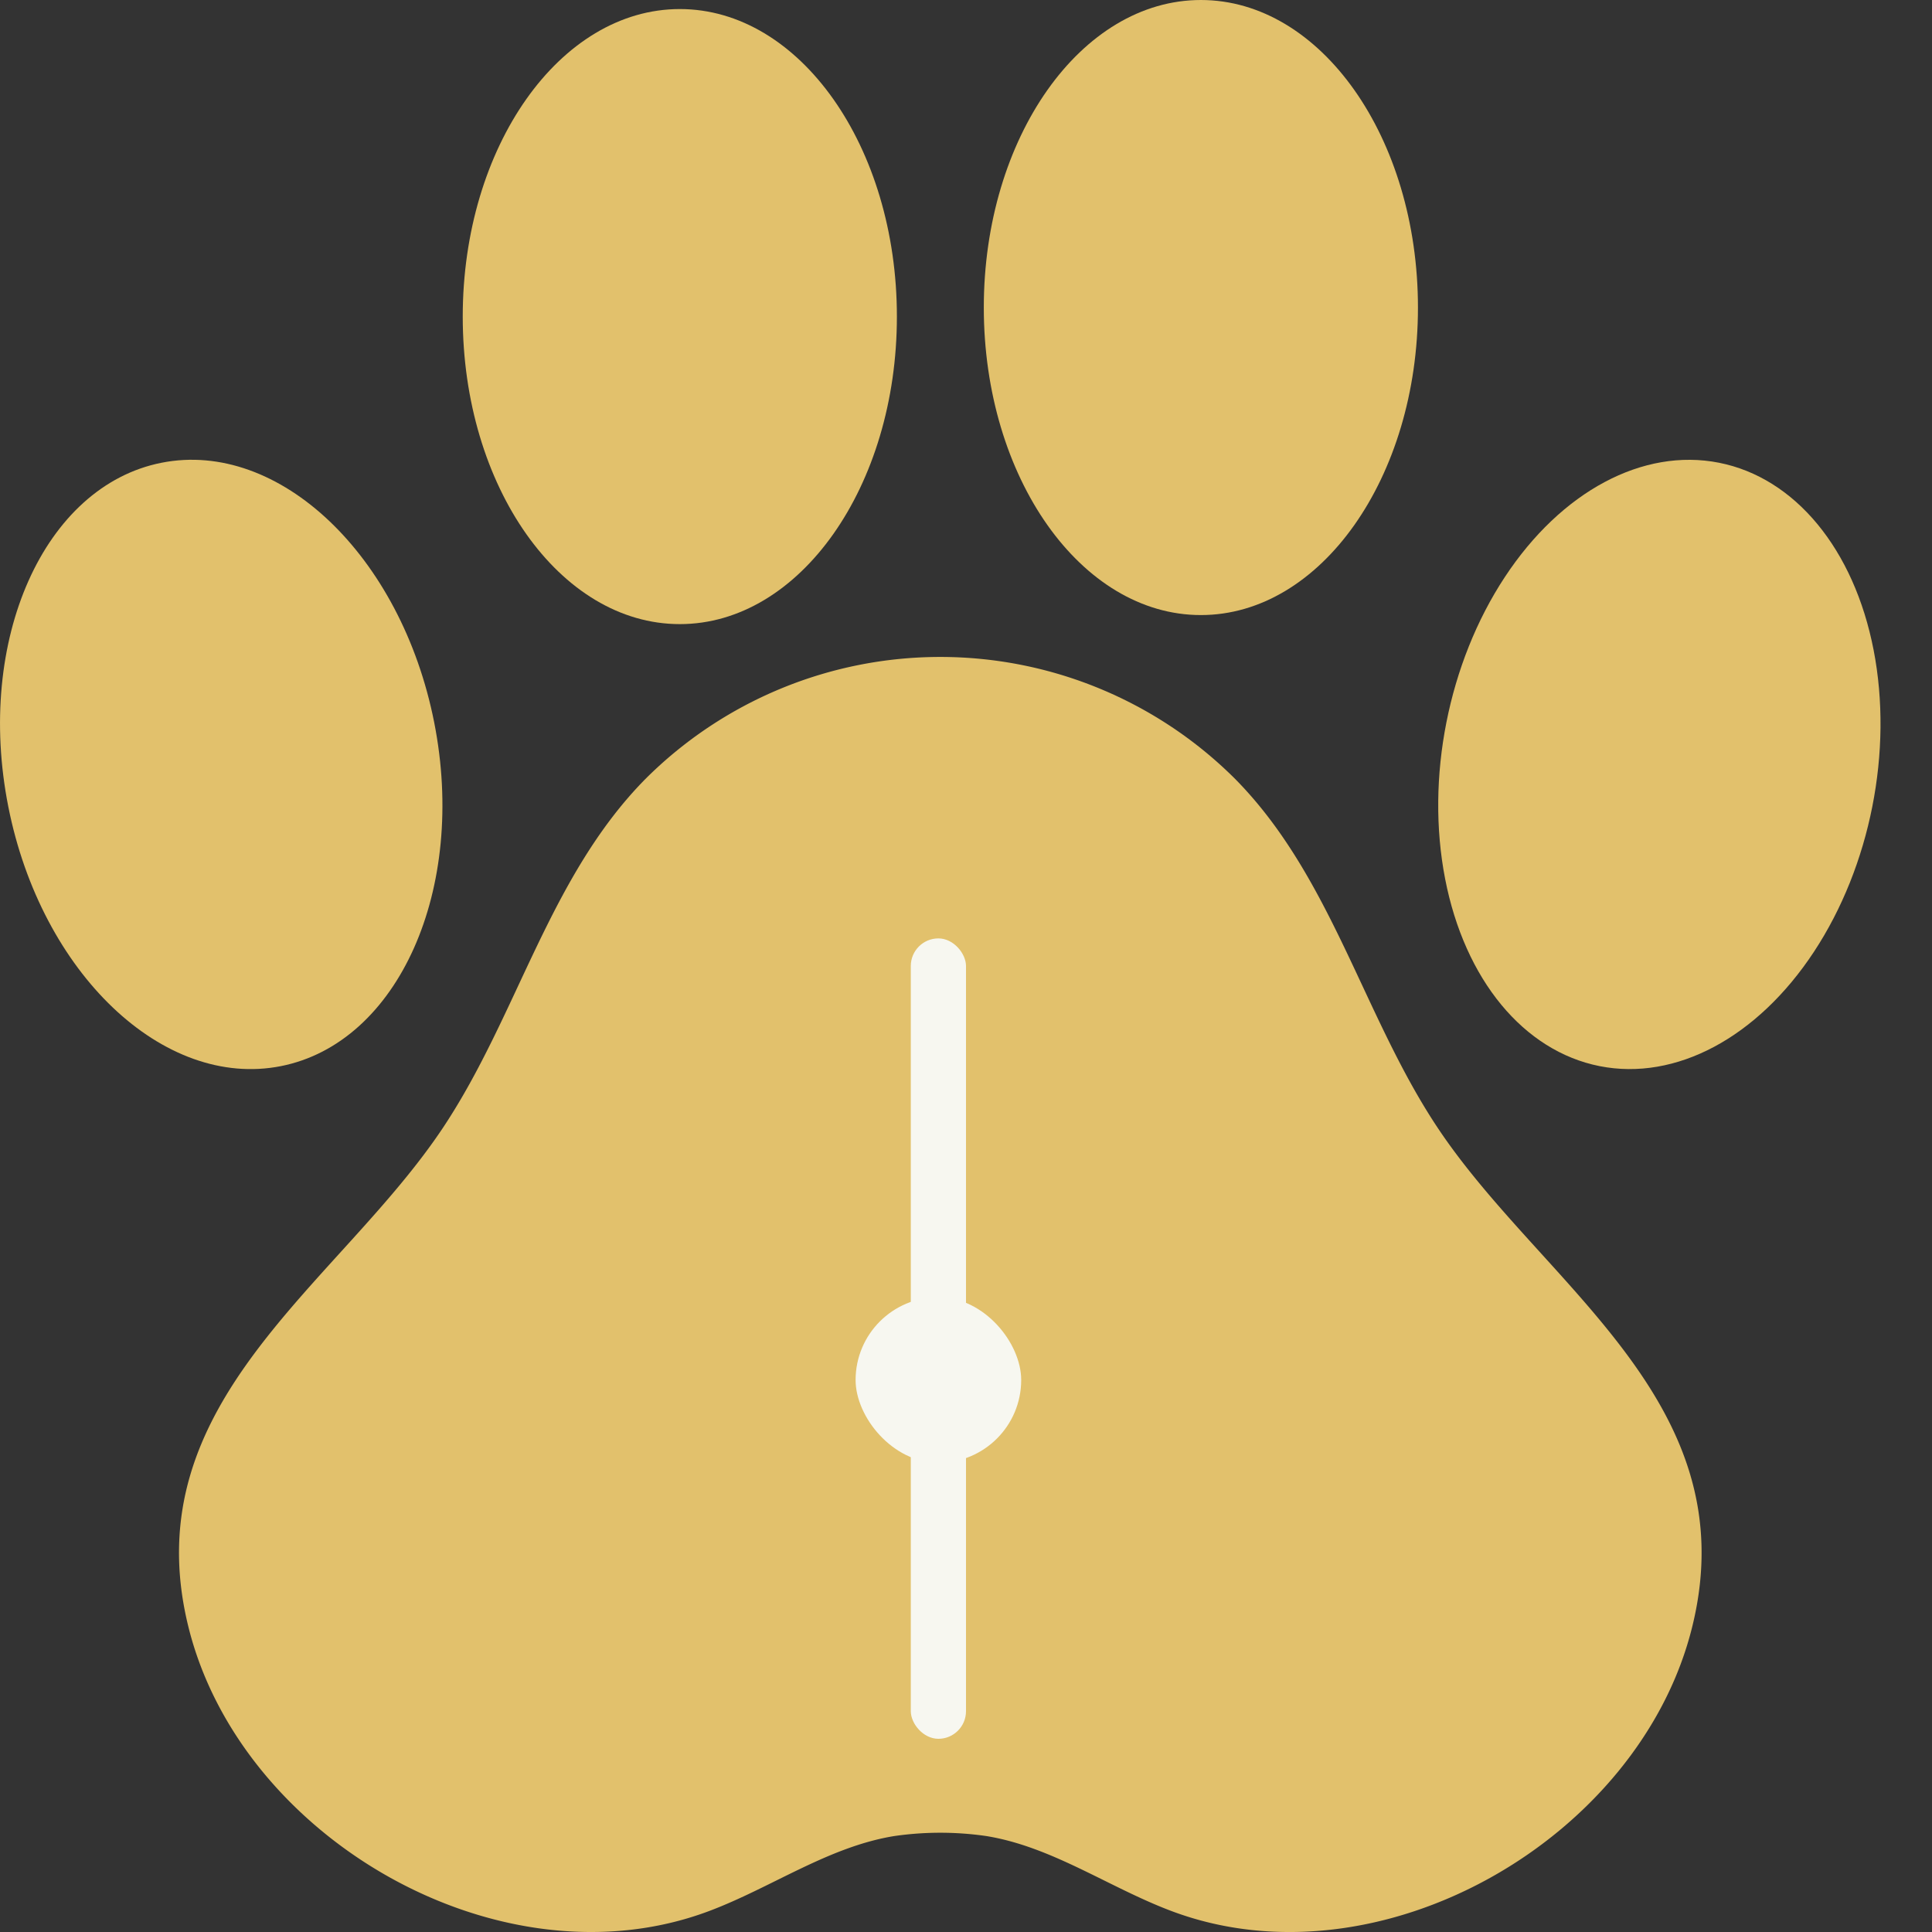
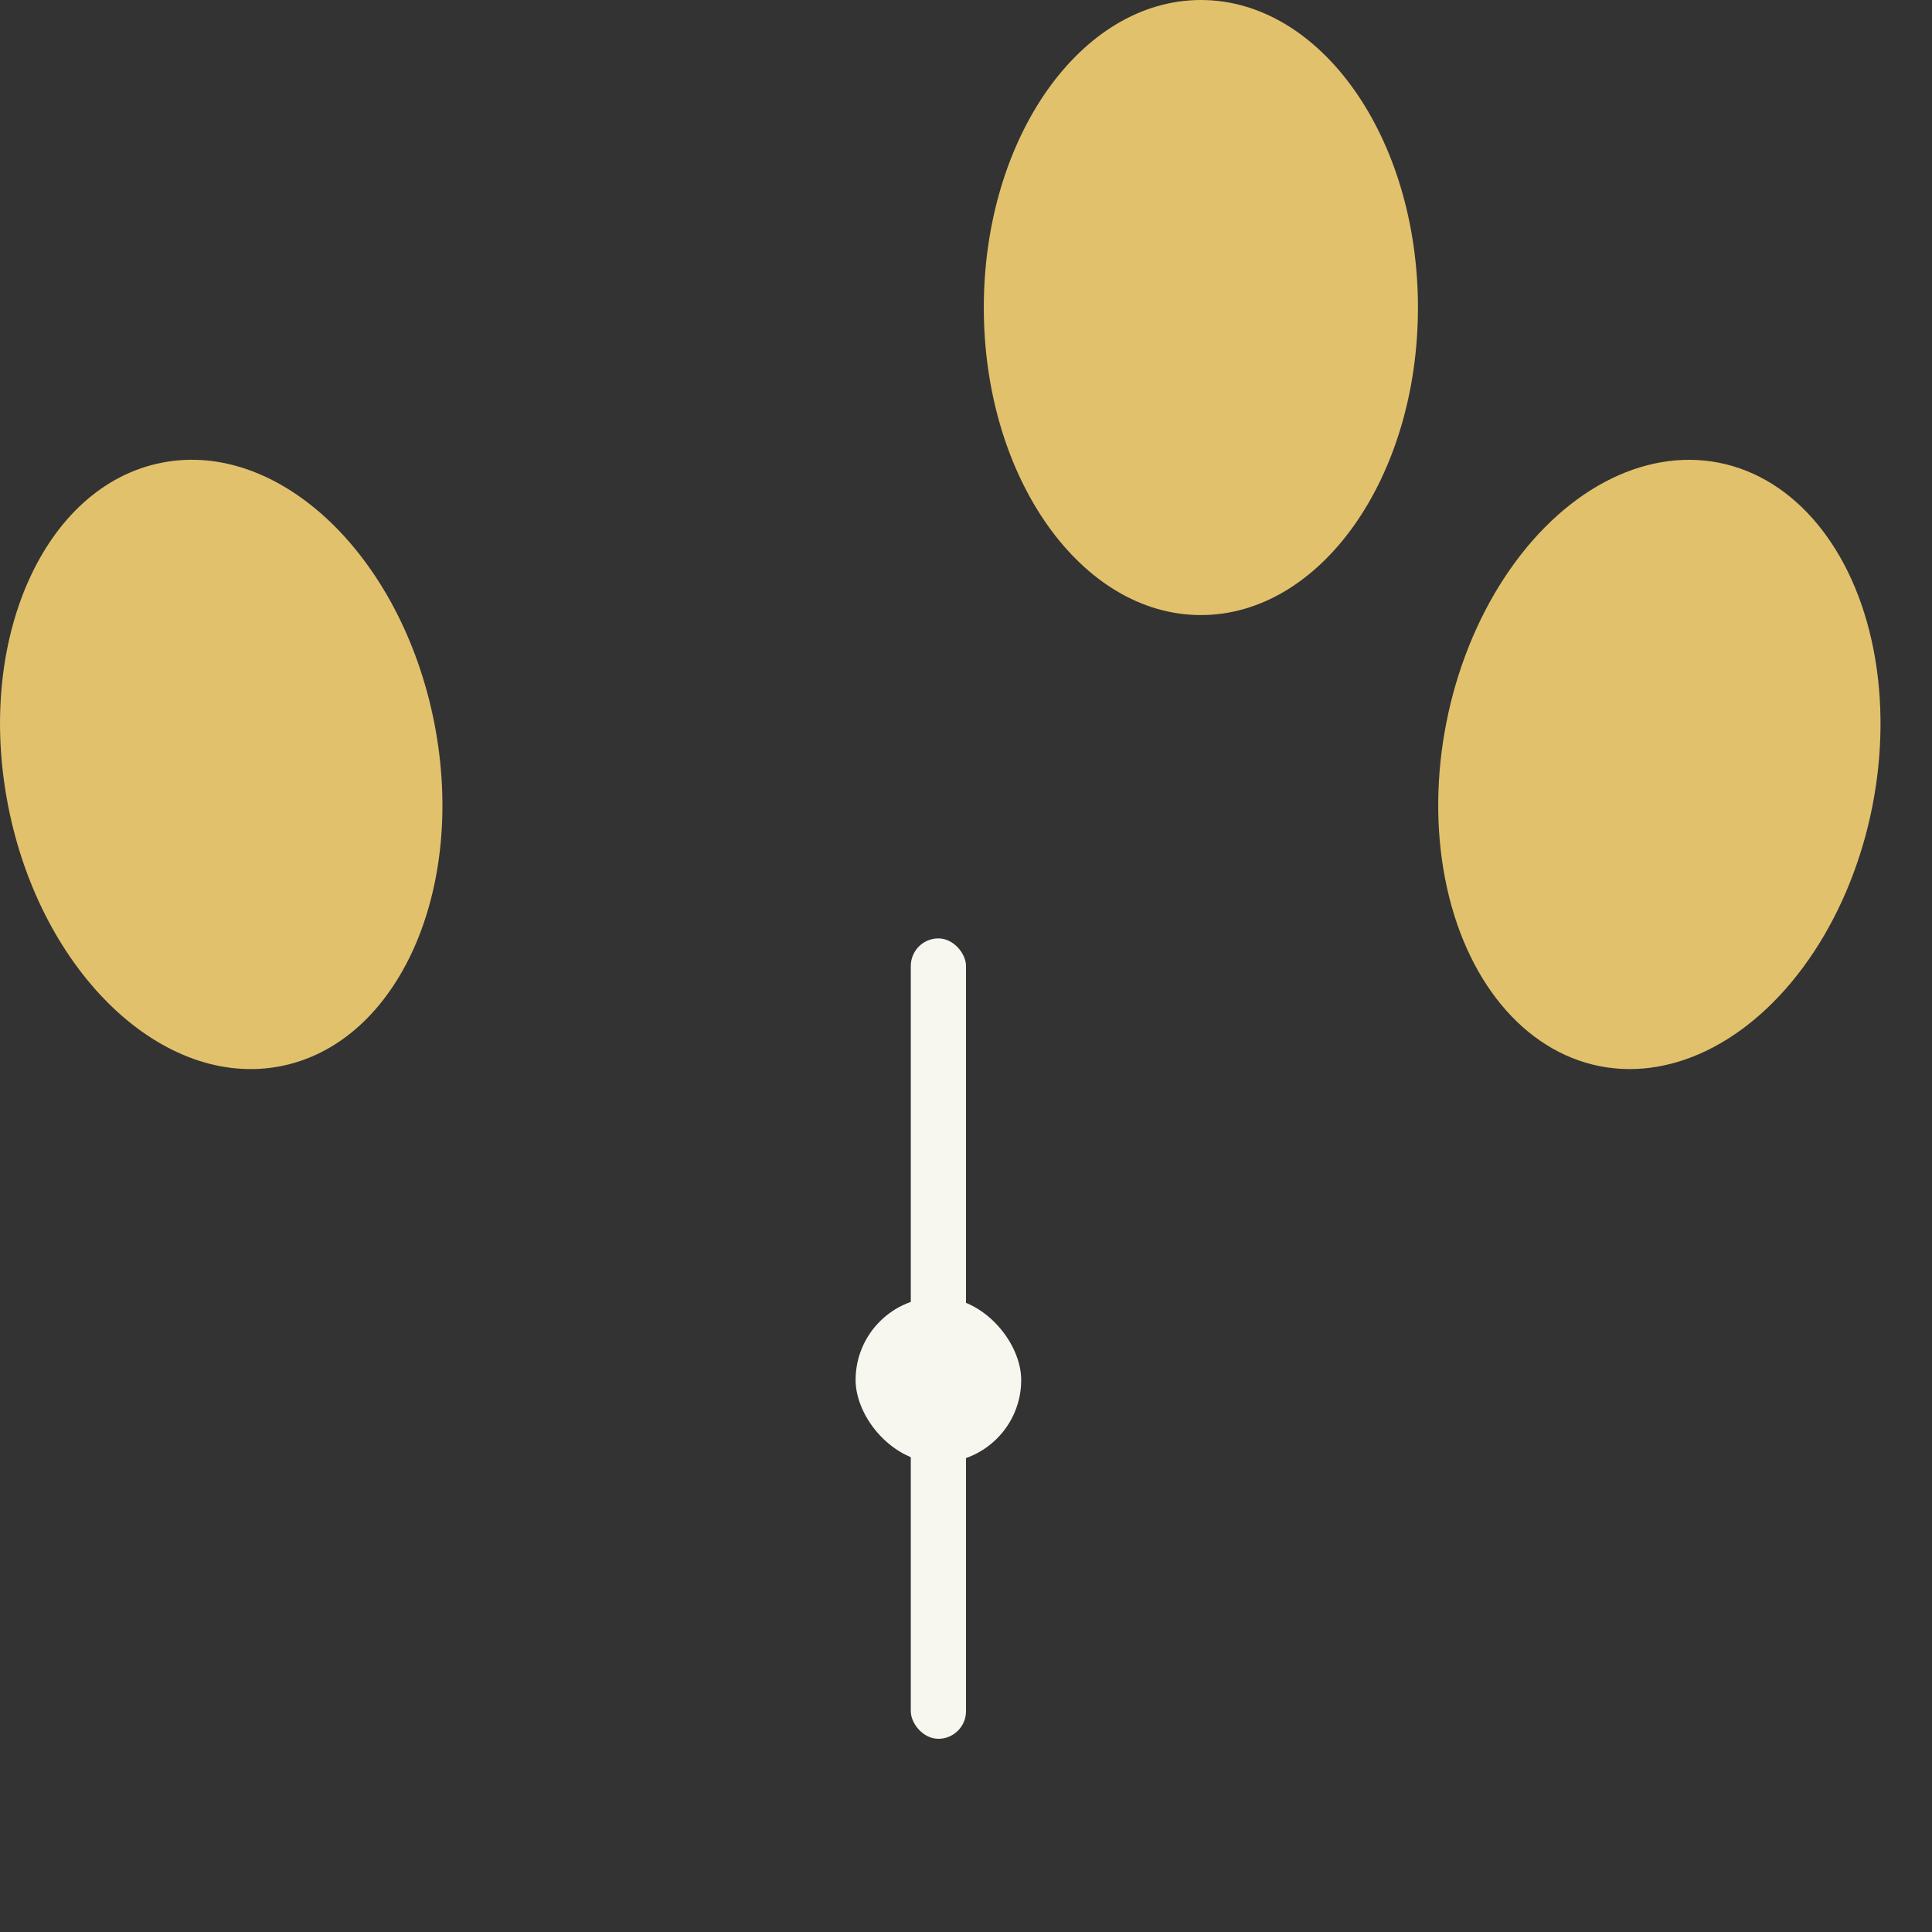
<svg xmlns="http://www.w3.org/2000/svg" width="70" height="70" viewBox="0 0 70 70">
  <rect x="0" y="0" width="70" height="70" fill="#333333" stroke="none" />
  <path d="M141.139,235.938c4.261-.843,6.748-6.42,5.554-12.457s-5.616-10.248-9.877-9.405-6.748,6.42-5.554,12.457S136.877,236.78,141.139,235.938Z" transform="translate(-130.962 -197.31)" fill="#e2c16c" />
  <ellipse cx="11.143" cy="7.865" rx="11.143" ry="7.865" transform="translate(50.245 37.103) rotate(-78.815)" fill="#e2c16c" />
-   <path d="M219.5,157.446c4.344,0,7.865-4.989,7.865-11.143s-3.521-11.142-7.865-11.142-7.865,4.988-7.865,11.142S215.152,157.446,219.5,157.446Z" transform="translate(-194.869 -134.833)" fill="#e2c16c" />
  <path d="M310.377,155.868c4.344,0,7.865-4.989,7.865-11.142s-3.521-11.143-7.865-11.143-7.865,4.989-7.865,11.143S306.033,155.868,310.377,155.868Z" transform="translate(-266.867 -133.583)" fill="#e2c16c" />
-   <path d="M200.447,253.172a15.12,15.12,0,0,0-21.373,0c-3.48,3.529-4.622,8.542-7.306,12.595-3.8,5.735-11.238,9.936-9.262,18.073,1.875,7.725,11.34,13.177,18.873,10.349,2.269-.852,4.325-2.333,6.719-2.72a11.637,11.637,0,0,1,3.326,0c2.394.387,4.45,1.868,6.719,2.72,7.533,2.829,17-2.624,18.873-10.349,1.975-8.137-5.465-12.338-9.262-18.073C205.07,261.714,203.927,256.7,200.447,253.172Z" transform="translate(-155.692 -224.946)" fill="#e2c16c" />
  <g transform="translate(31 34)">
    <rect width="2" height="16" rx="1" transform="translate(2)" fill="#f7f7f0" />
    <rect width="2" height="14" rx="1" transform="translate(2 15)" fill="#f7f7f0" />
    <rect width="6" height="6" rx="3" transform="translate(0 13)" fill="#f7f7f0" />
  </g>
</svg>